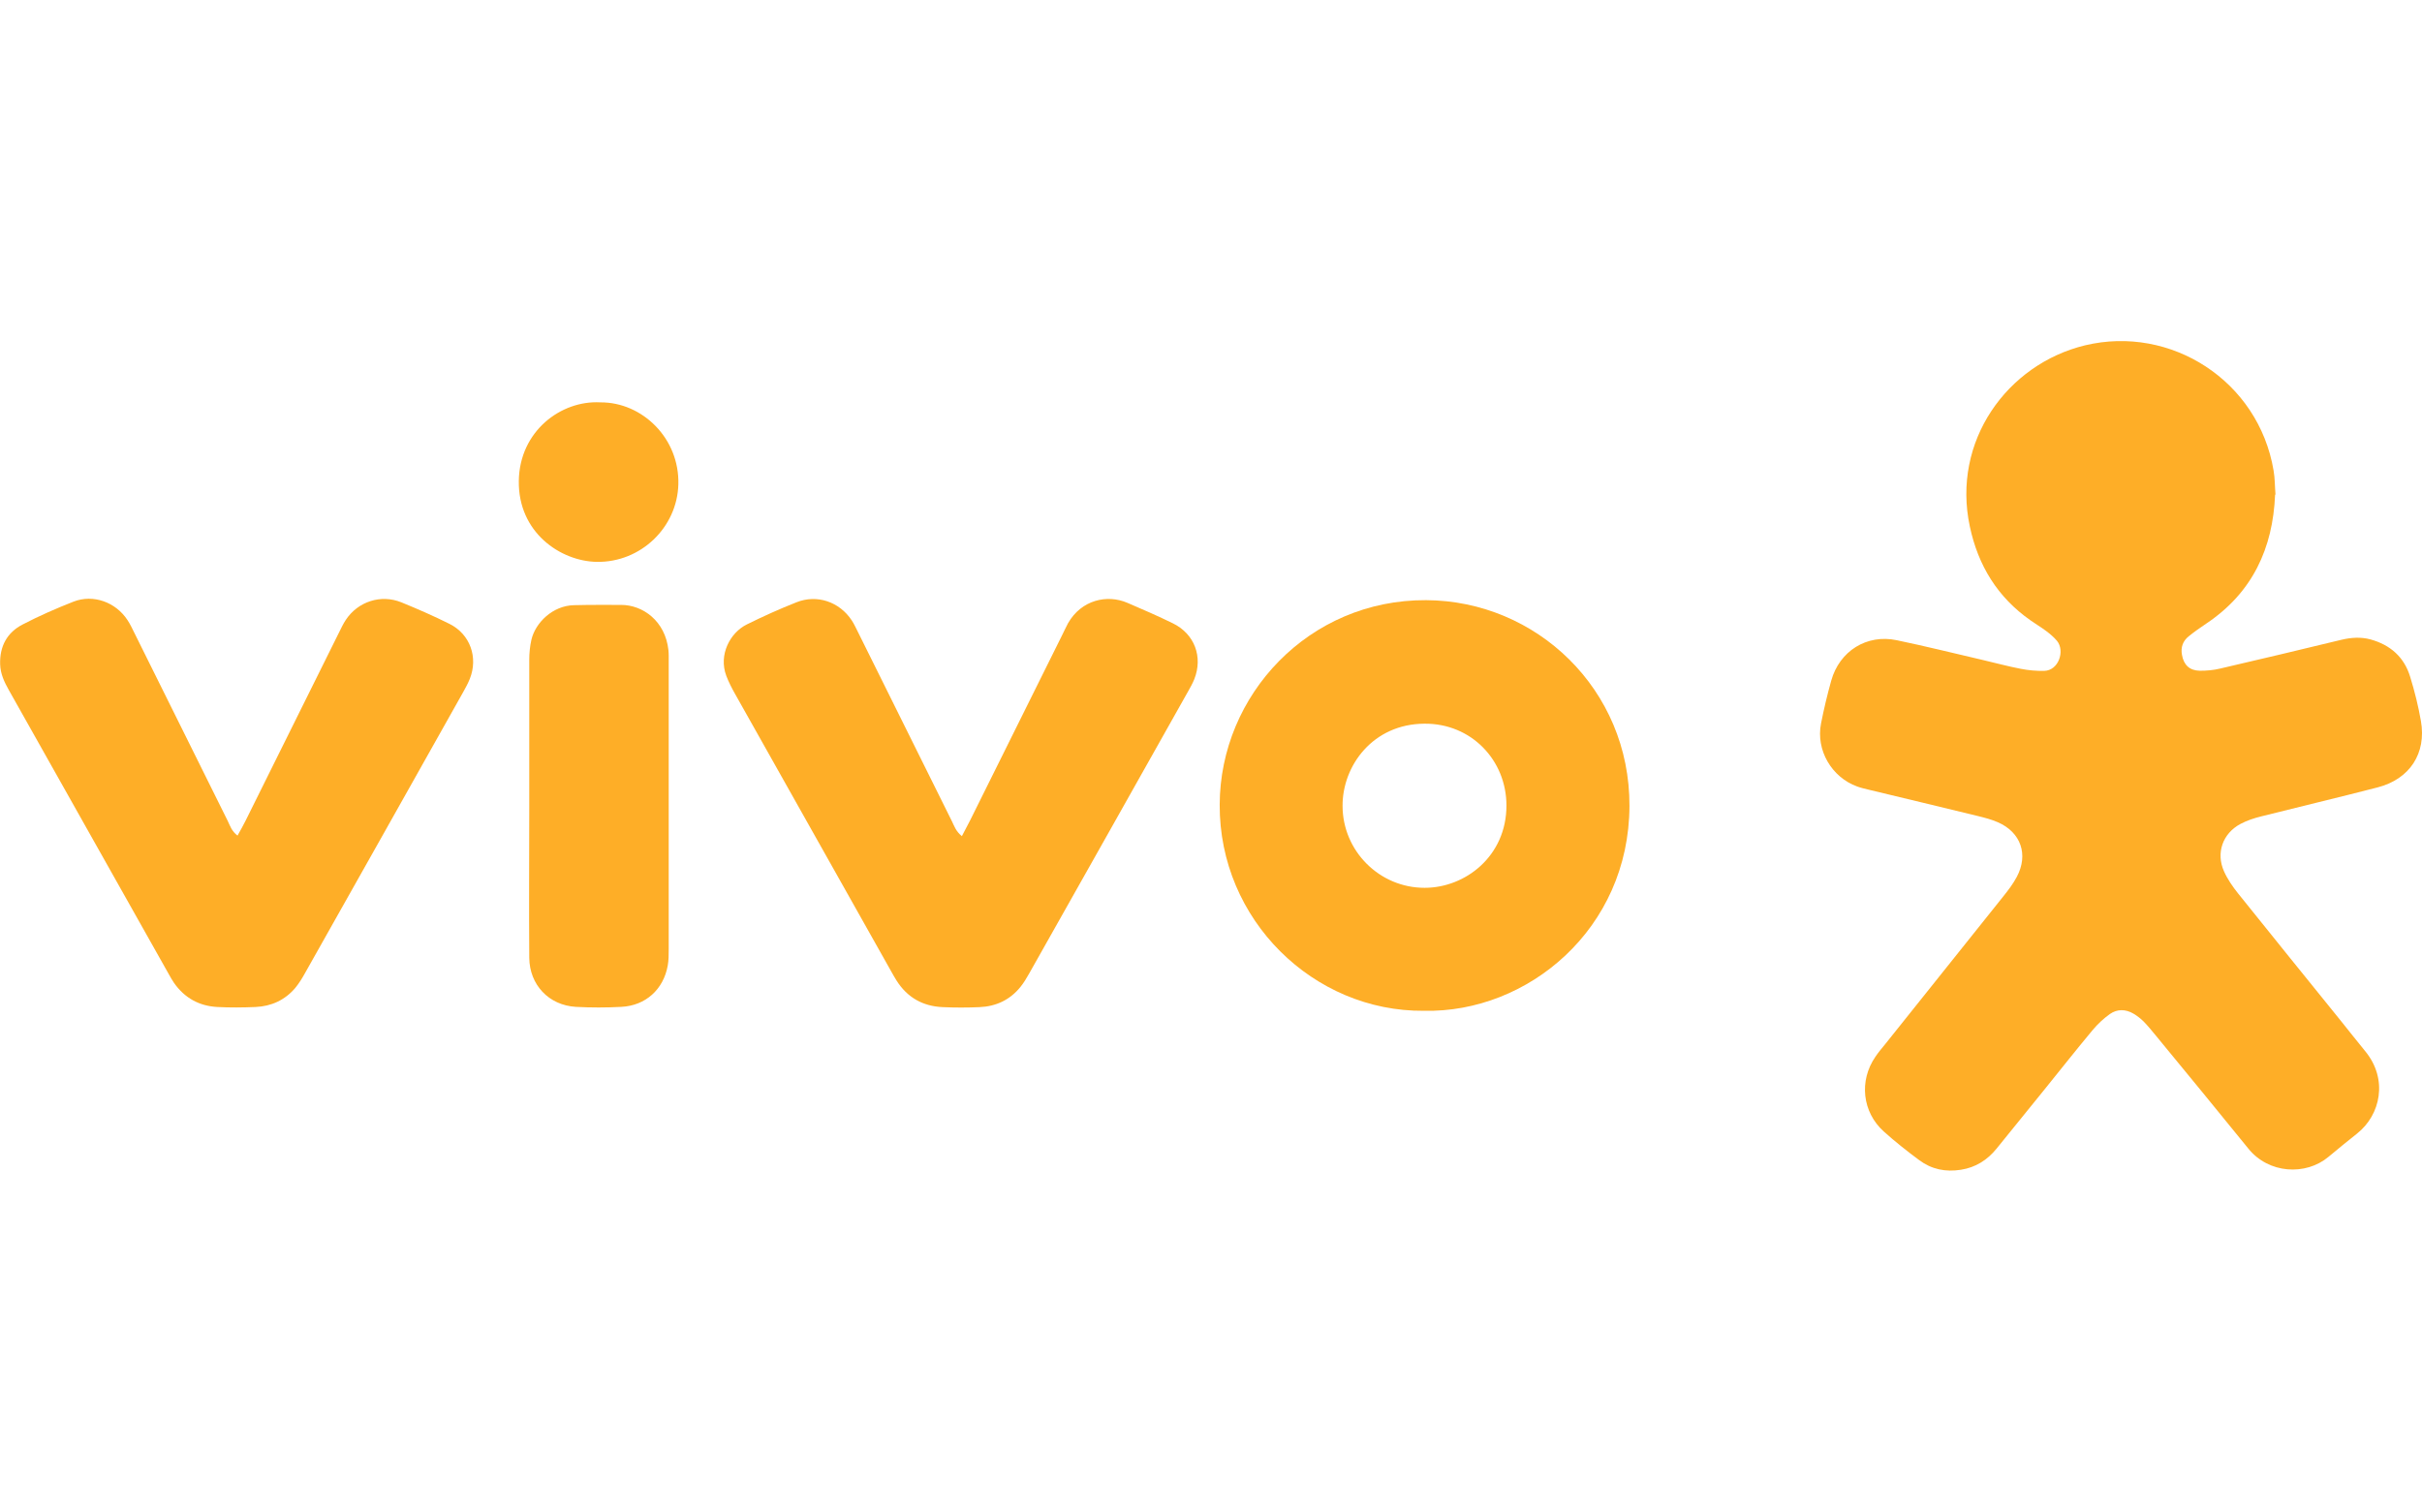
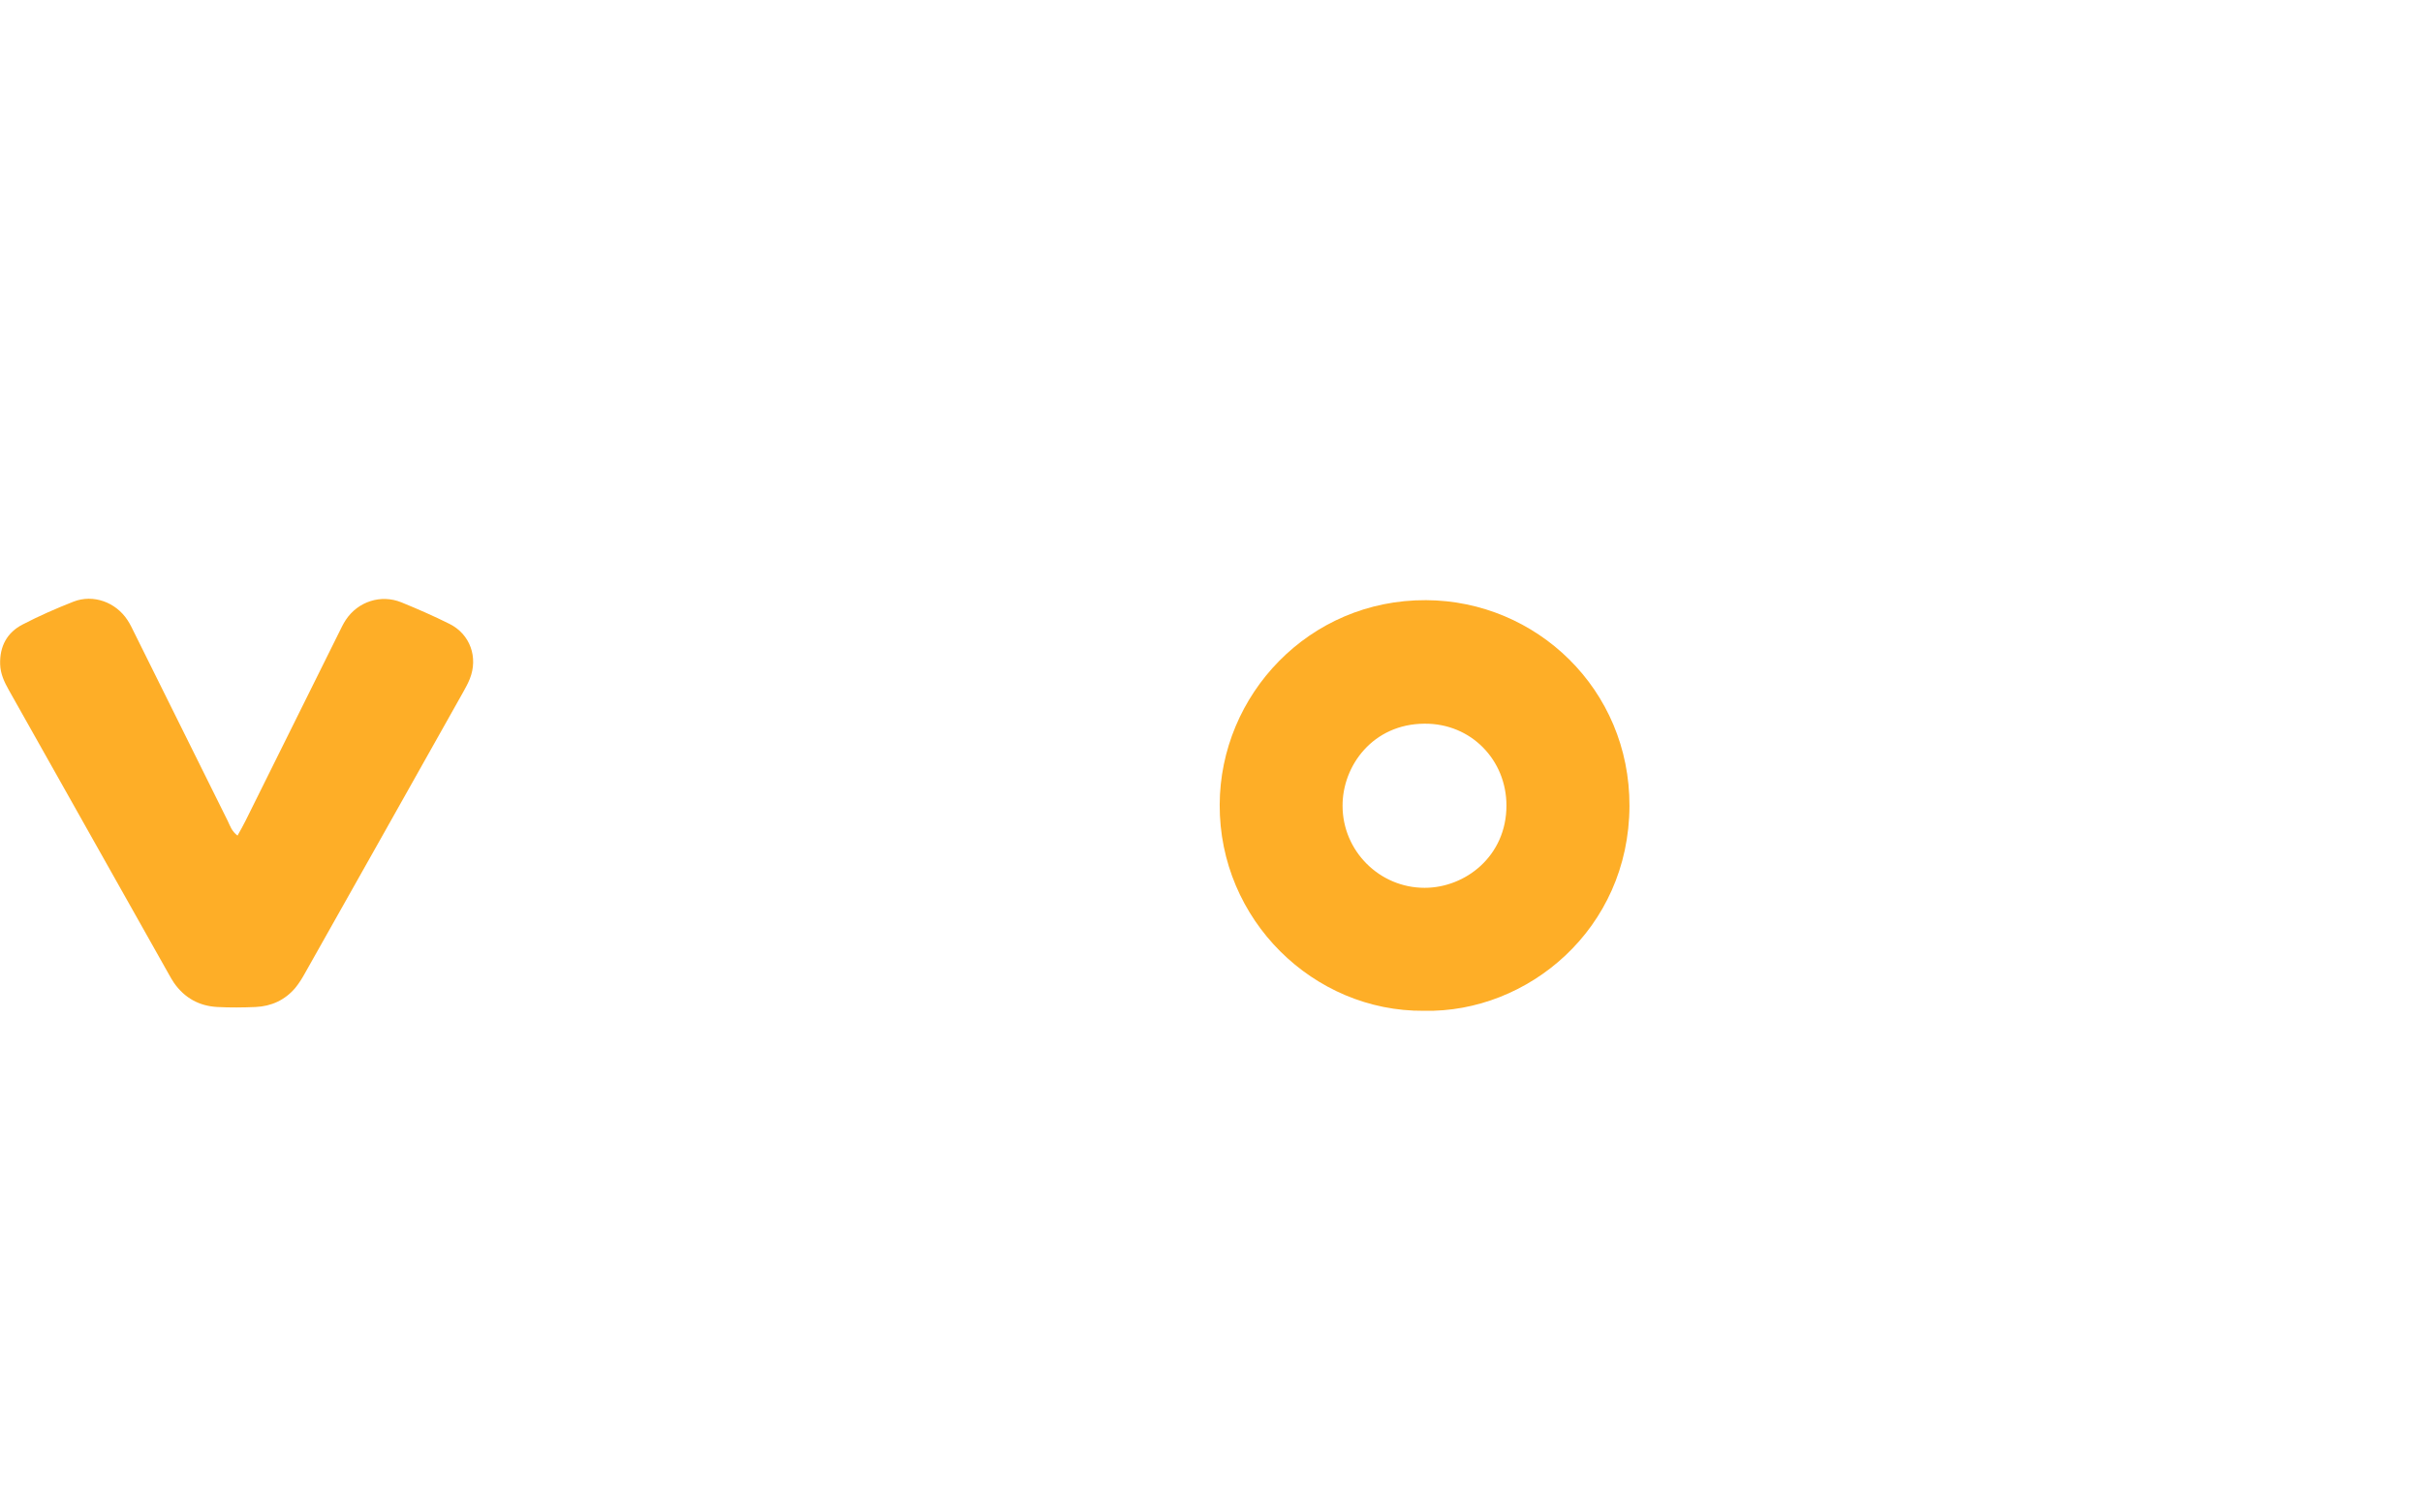
<svg xmlns="http://www.w3.org/2000/svg" id="Camada_1" data-name="Camada 1" viewBox="0 0 178.38 111.38">
  <defs>
    <style>
      .cls-1 {
        fill: #feae27;
      }
    </style>
  </defs>
-   <path class="cls-1" d="m167.56,36.44c-.16,3.95-1.67,7.22-5.06,9.49-.45.3-.89.61-1.31.95-.42.34-.59.8-.49,1.35.13.75.55,1.16,1.31,1.18.5,0,1.01-.04,1.5-.16,2.98-.69,5.96-1.4,8.93-2.12.72-.17,1.43-.22,2.14-.03,1.46.4,2.49,1.3,2.93,2.76.33,1.07.6,2.16.79,3.25.42,2.38-.82,4.28-3.18,4.89-2.86.74-5.73,1.42-8.59,2.14-.52.13-1.04.3-1.51.55-1.32.7-1.83,2.14-1.22,3.5.26.58.64,1.13,1.04,1.63,2.5,3.12,5.02,6.23,7.54,9.35.61.76,1.21,1.52,1.83,2.28,1.68,2.05,1.13,4.68-.62,6.06-.71.56-1.4,1.13-2.1,1.71-1.67,1.4-4.4,1.25-5.9-.61-2.27-2.8-4.56-5.59-6.85-8.37-.27-.33-.55-.67-.85-.98-.23-.23-.49-.43-.76-.59-.58-.34-1.2-.35-1.74.03-.46.33-.89.73-1.26,1.17-1.2,1.44-2.36,2.91-3.54,4.37-1.18,1.46-2.36,2.91-3.54,4.37-.68.84-1.54,1.39-2.63,1.56-1.13.18-2.16-.03-3.07-.71-.9-.67-1.78-1.36-2.61-2.11-1.59-1.43-1.83-3.74-.62-5.5.22-.33.48-.63.73-.94,2.9-3.63,5.81-7.26,8.71-10.9.36-.45.71-.91.98-1.42.87-1.64.3-3.28-1.4-4.02-.46-.2-.95-.33-1.44-.45-2.69-.66-5.39-1.3-8.08-1.95-.28-.07-.56-.13-.83-.23-1.89-.68-3.06-2.68-2.67-4.65.21-1.06.46-2.11.75-3.15.61-2.18,2.61-3.44,4.82-2.98,2.11.44,4.21.96,6.31,1.45.95.22,1.89.48,2.84.66.56.11,1.14.16,1.71.15,1.07-.02,1.55-1.47.95-2.21-.23-.27-.51-.51-.79-.72-.37-.28-.78-.52-1.16-.79-2.43-1.7-3.86-4.04-4.47-6.91-1.35-6.29,2.75-11.96,8.48-13.35,6.32-1.52,12.78,2.61,13.89,9.22.1.57.09,1.15.14,1.77Z" />
  <path class="cls-1" d="m104.87,74.46c-8.12.07-15.08-6.69-15.04-15.19.03-8.08,6.57-15.1,15.2-15.06,8.12.04,15.01,6.56,14.98,15.16-.03,9.08-7.5,15.25-15.13,15.09Zm.06-9.06c2.99,0,6.02-2.33,6.02-6.06,0-3.34-2.59-6.06-6.04-6.03-3.8.02-6.04,3.1-6.03,6.05,0,3.33,2.73,6.05,6.05,6.04Z" />
-   <path class="cls-1" d="m70.85,61.58c.24-.46.42-.8.6-1.15,2.24-4.52,4.49-9.03,6.73-13.55.16-.32.31-.65.48-.97.98-1.72,2.88-2.15,4.38-1.5,1.12.48,2.25.97,3.35,1.51,1.59.78,2.22,2.47,1.57,4.11-.12.3-.28.59-.44.87-3.9,6.94-7.81,13.88-11.72,20.81-.19.34-.4.69-.65,1-.77.95-1.8,1.43-3.01,1.48-.9.04-1.8.04-2.7,0-1.47-.06-2.62-.71-3.41-1.96-.13-.21-.26-.43-.38-.65-3.83-6.81-7.67-13.63-11.5-20.44-.25-.44-.48-.89-.66-1.36-.58-1.55.28-3.17,1.51-3.78,1.19-.59,2.41-1.14,3.65-1.63,1.52-.61,3.18-.04,4.08,1.33.18.27.31.57.46.86,2.31,4.65,4.61,9.29,6.92,13.94.17.34.28.73.74,1.1Z" />
  <path class="cls-1" d="m17.49,61.56c.23-.42.43-.76.6-1.11,2.29-4.61,4.58-9.23,6.87-13.84.16-.32.31-.65.51-.95.9-1.35,2.58-1.9,4.09-1.29,1.2.49,2.39,1.01,3.55,1.59,1.52.76,2.12,2.47,1.49,4.05-.13.33-.31.65-.48.96-3.88,6.91-7.77,13.82-11.66,20.72-.21.38-.44.75-.71,1.08-.76.9-1.77,1.36-2.93,1.41-.94.04-1.88.05-2.81,0-1.33-.07-2.41-.66-3.19-1.77-.14-.21-.27-.43-.39-.65-3.92-6.97-7.84-13.94-11.77-20.91-.34-.6-.63-1.21-.65-1.92-.04-1.32.51-2.34,1.66-2.93,1.21-.63,2.47-1.18,3.74-1.68,1.46-.57,3.12.04,3.98,1.36.2.3.35.63.51.95,2.29,4.61,4.58,9.23,6.87,13.84.17.35.28.75.73,1.09Z" />
-   <path class="cls-1" d="m38.98,59.31c0-3.57,0-7.14,0-10.7,0-.5.05-1.01.16-1.49.29-1.24,1.56-2.51,3.14-2.54,1.15-.03,2.31-.02,3.46-.02,1.62,0,3.26,1.2,3.49,3.33.03.29.02.58.02.86,0,7.06,0,14.13,0,21.19,0,.39,0,.8-.07,1.18-.31,1.76-1.63,2.96-3.42,3.05-1.11.06-2.24.06-3.35,0-1.99-.12-3.41-1.62-3.43-3.62-.03-3.75,0-7.5,0-11.24h0Z" />
-   <path class="cls-1" d="m44.22,29.64c3.09-.02,5.84,2.66,5.74,6.05-.09,3.16-2.76,5.75-6.01,5.7-2.67-.05-5.79-2.16-5.74-5.96.05-3.67,3.11-5.95,6-5.79Z" />
</svg>